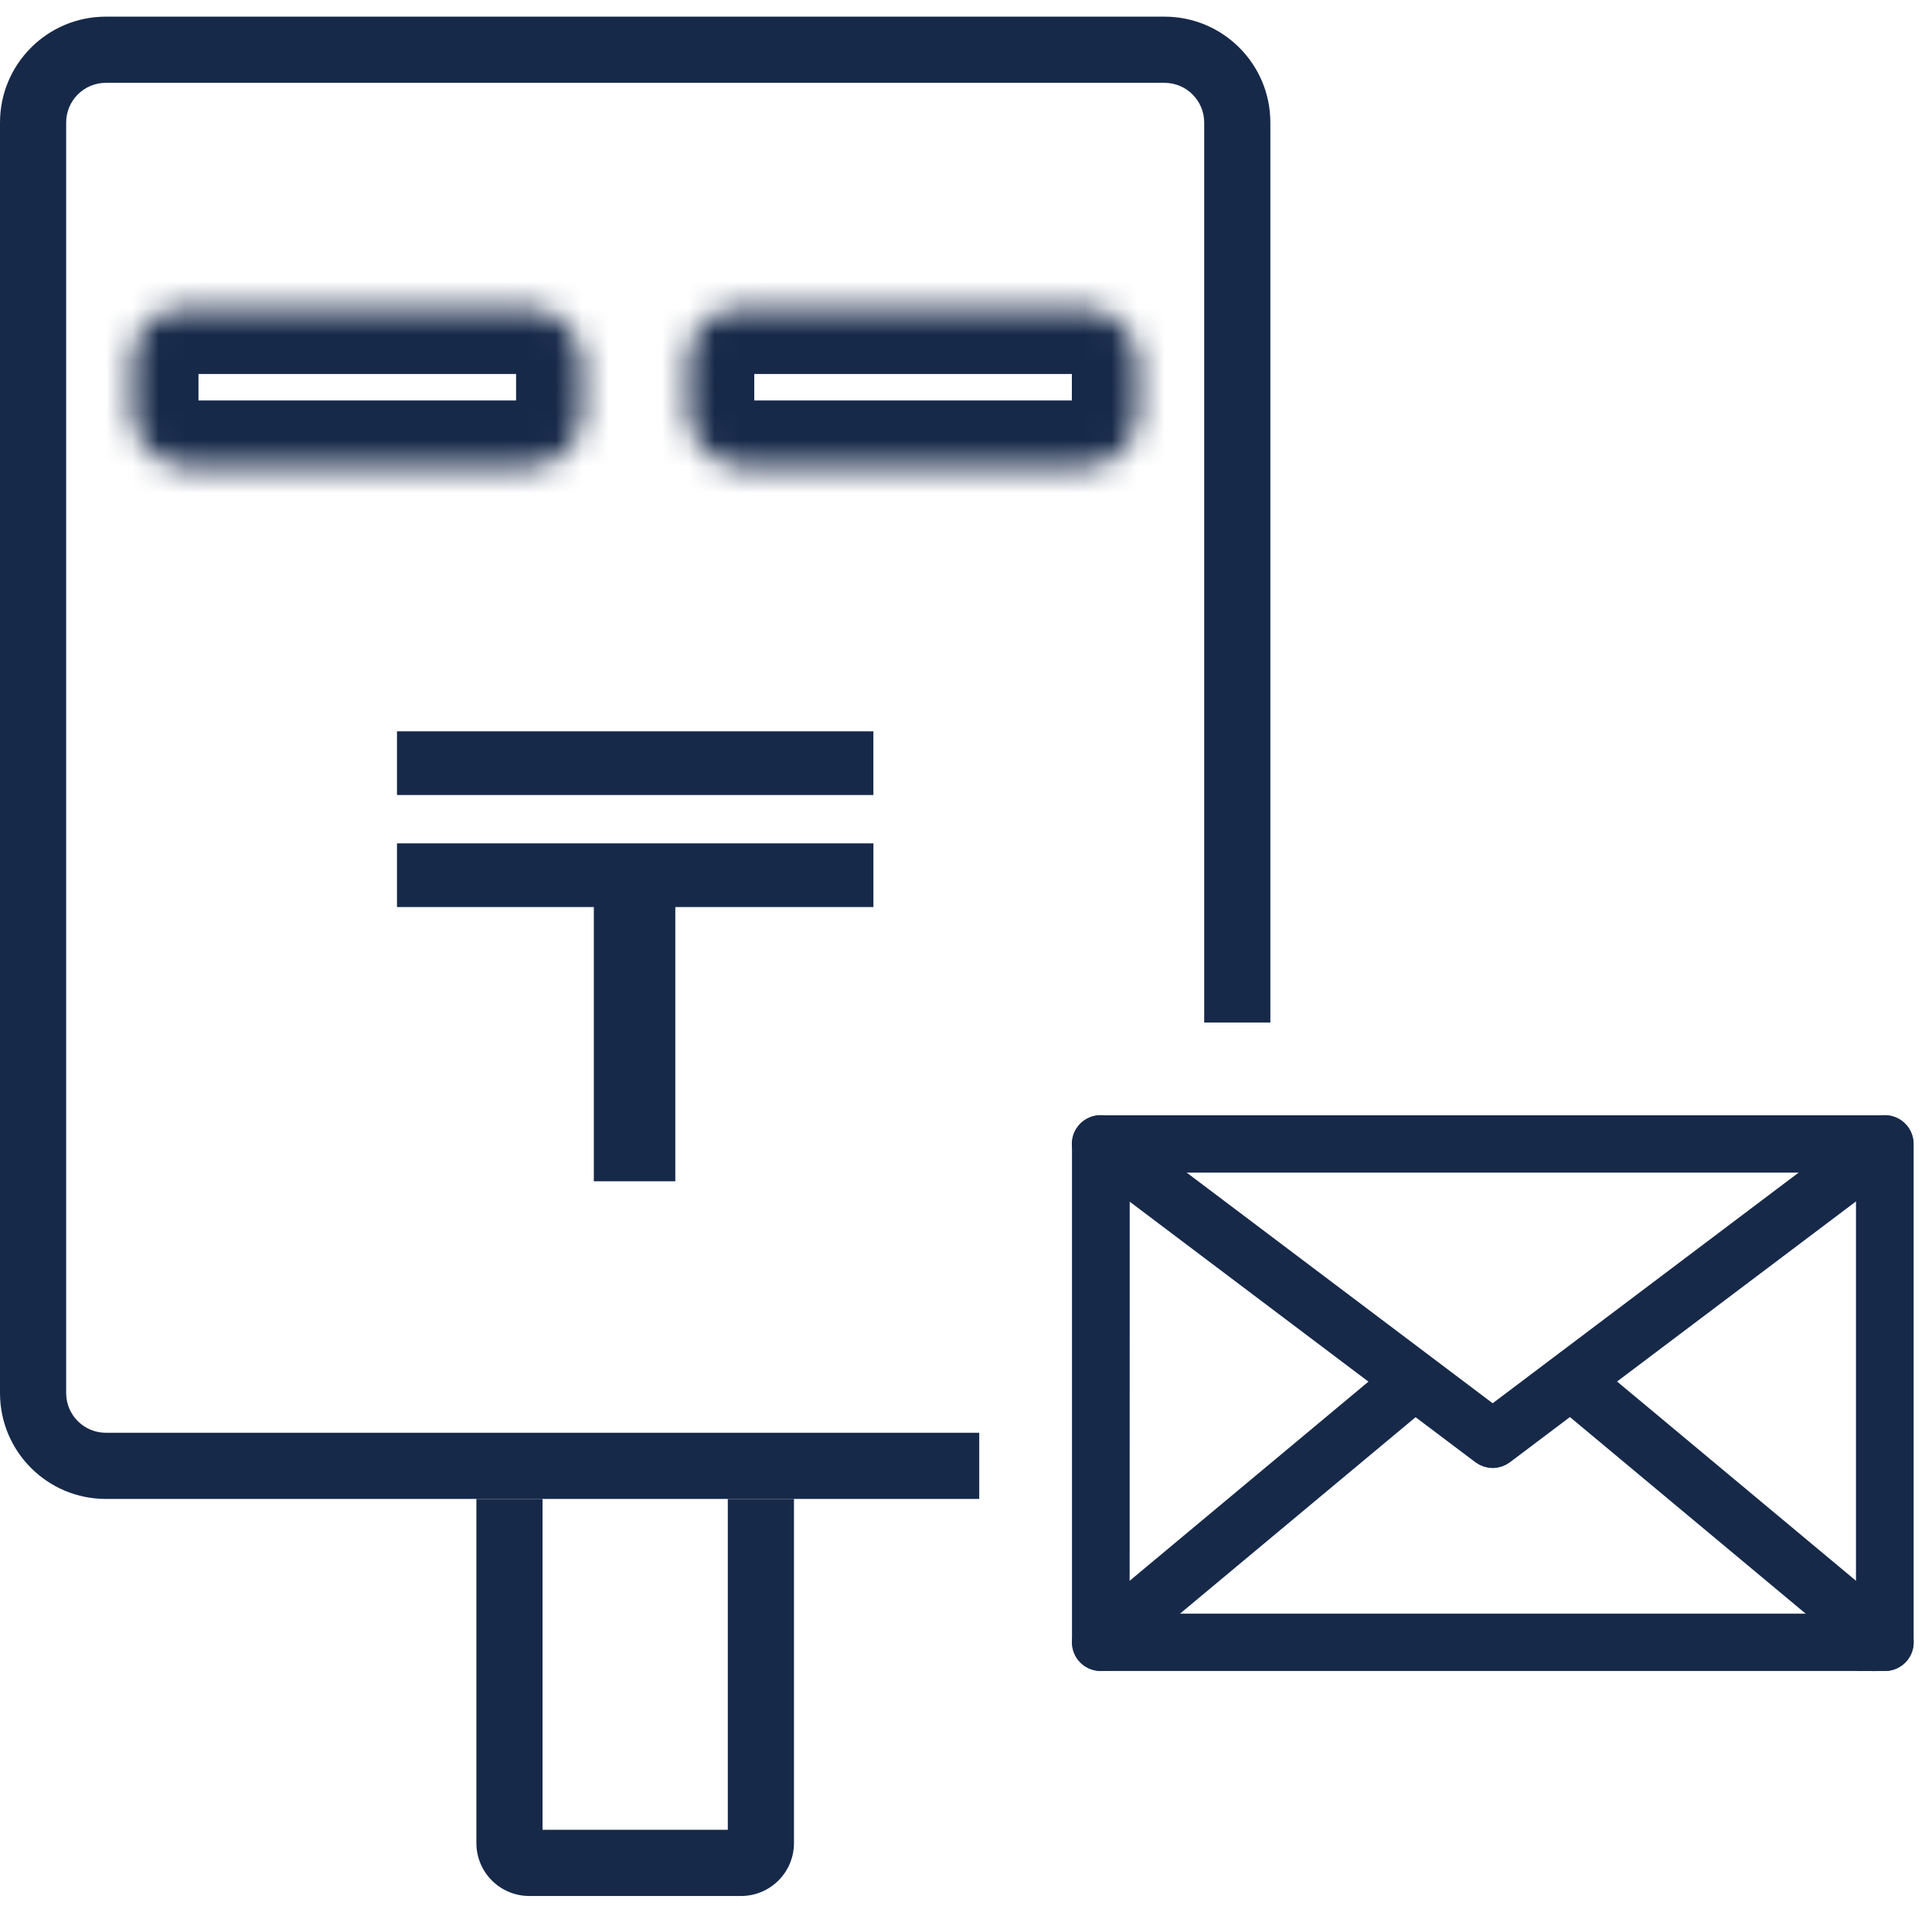
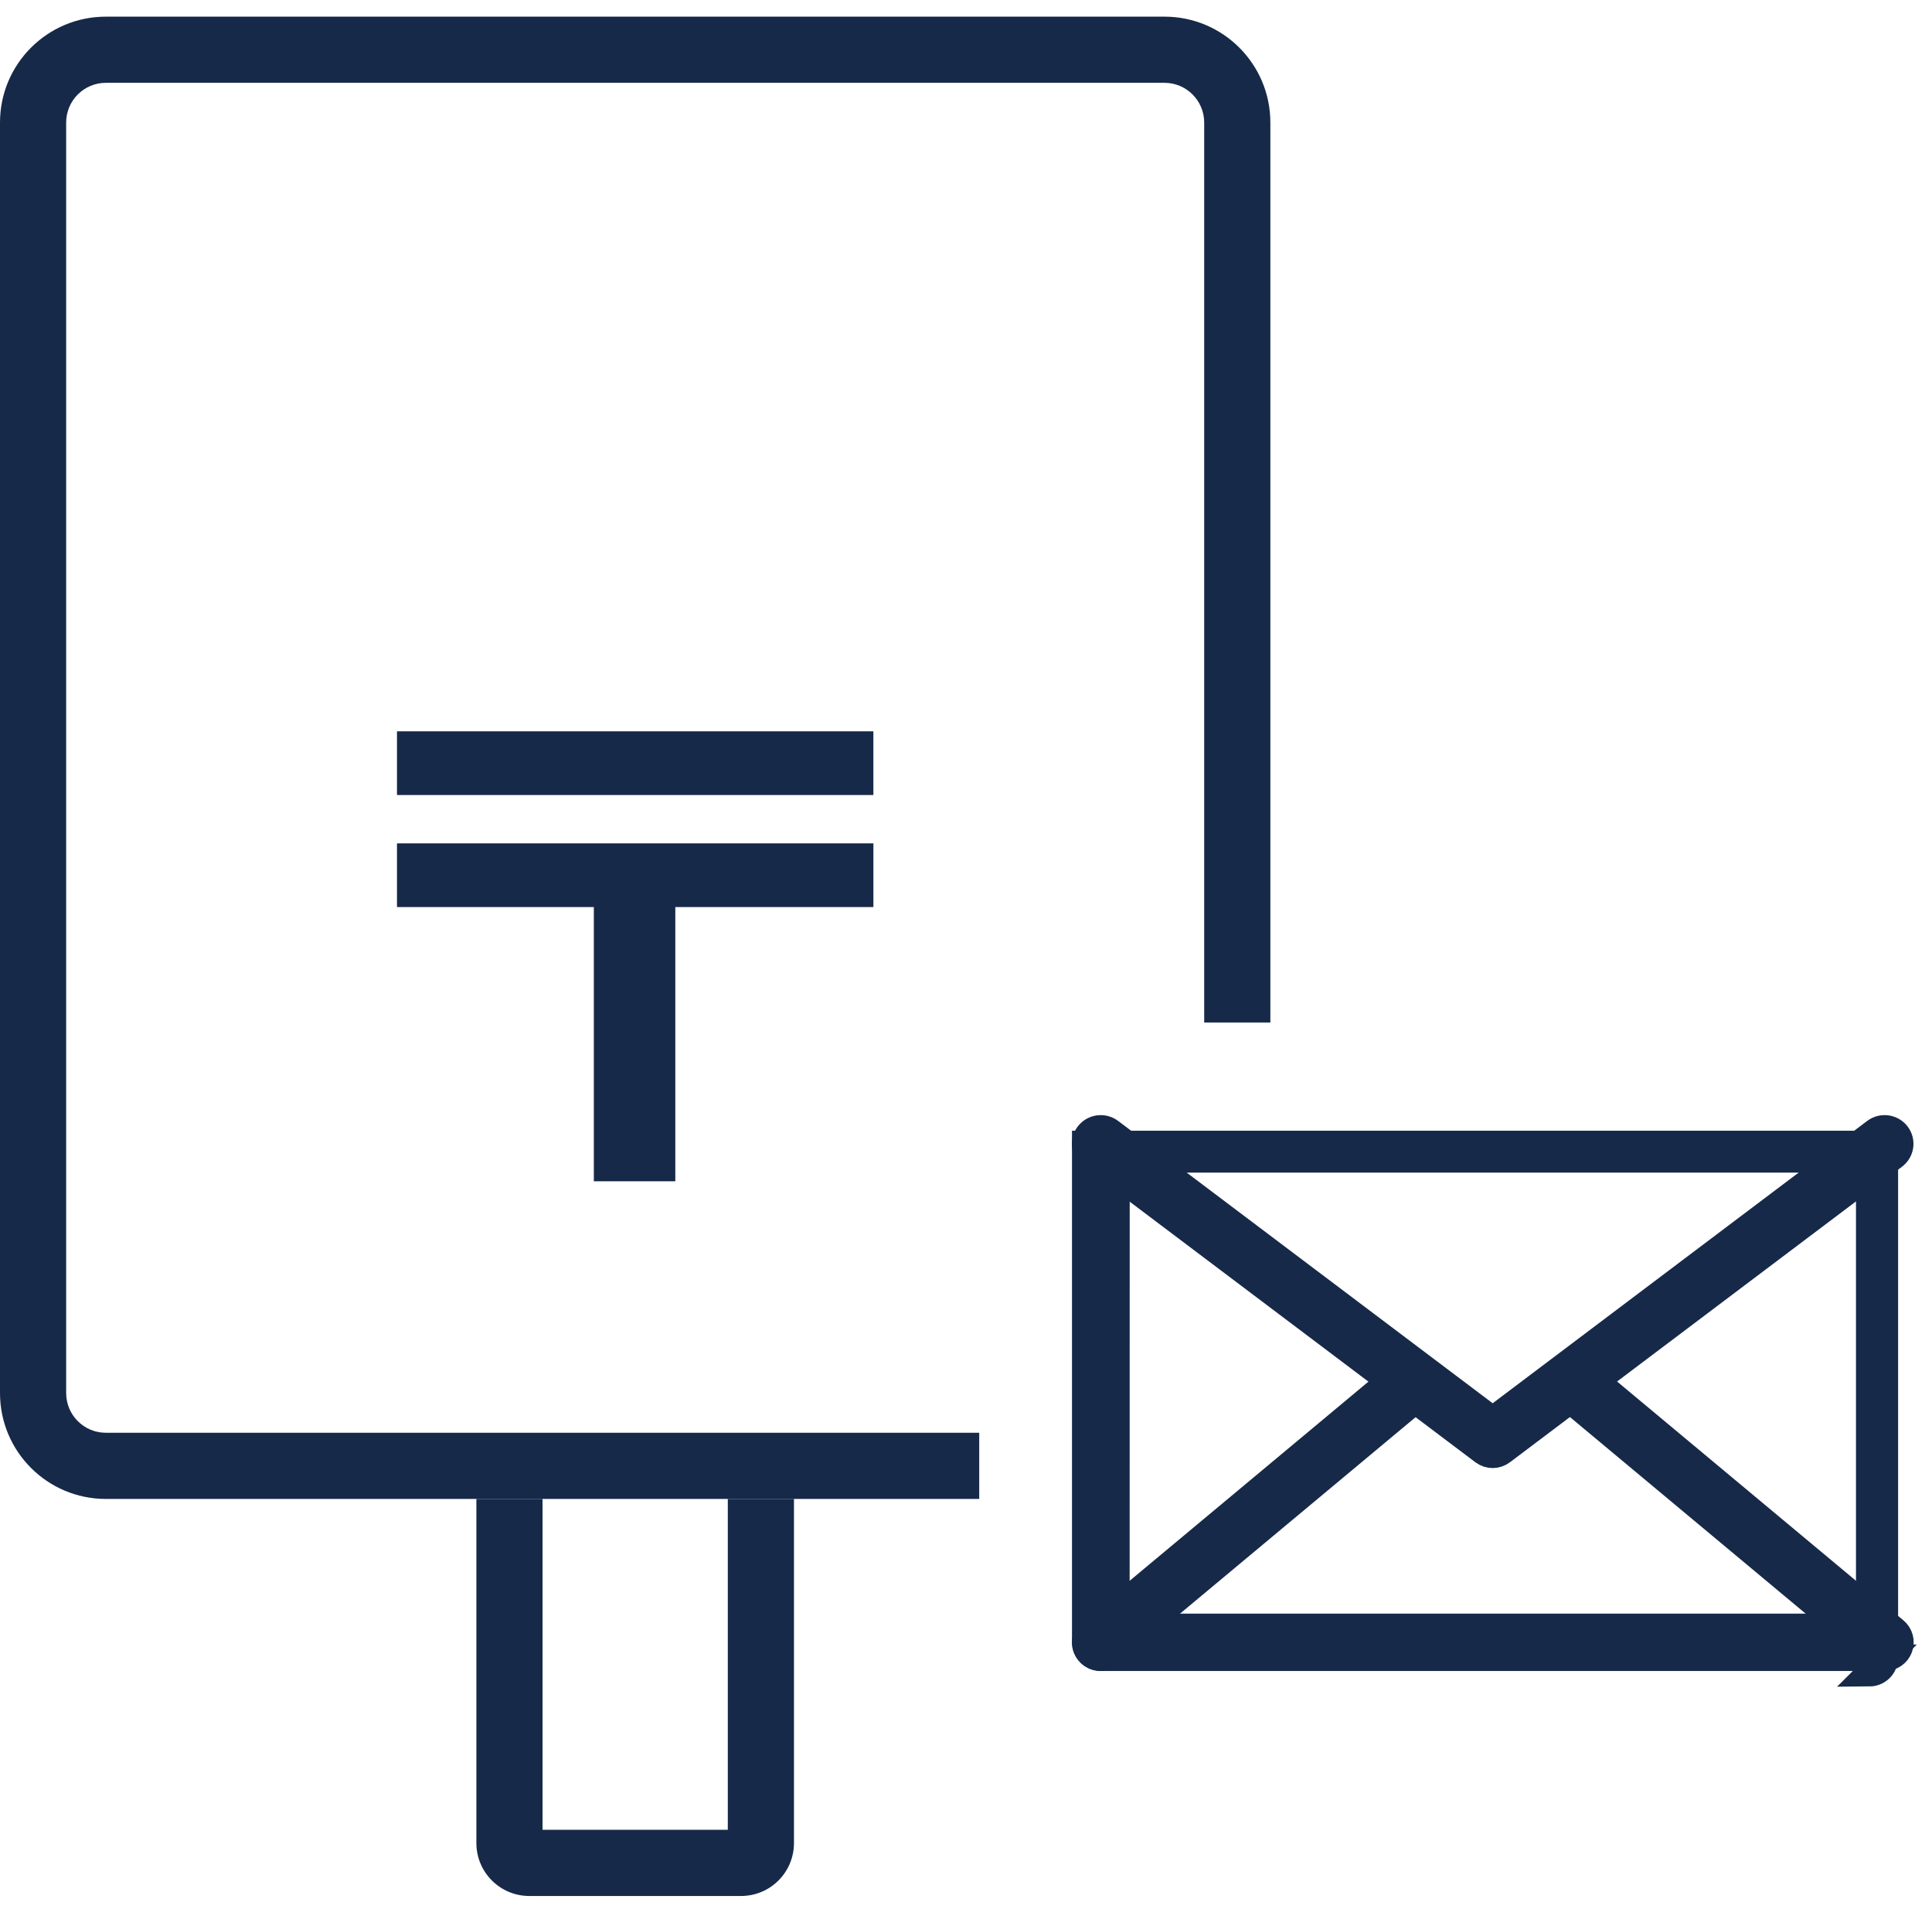
<svg xmlns="http://www.w3.org/2000/svg" id="a" width="73" height="72" viewBox="0 0 73 72">
  <defs>
    <mask id="b" x="2.5" y="9.129" width="22" height="11" maskUnits="userSpaceOnUse">
      <rect class="h" x="5" y="11.629" width="17" height="6" rx="2" ry="2" id="c" />
    </mask>
    <mask id="d" x="23.5" y="9.129" width="22" height="11" maskUnits="userSpaceOnUse">
-       <rect class="h" x="26" y="11.629" width="17" height="6" rx="2" ry="2" id="e" />
-     </mask>
+       </mask>
    <style>.h{fill:#fff}.j,.k{fill:#172949}.l{fill:none;stroke-width:5px}.j,.l{stroke:#172949}.k{fill-rule:evenodd}</style>
  </defs>
  <g mask="url(#b)">
-     <rect class="l" x="5" y="11.629" width="17" height="6" rx="2" ry="2" />
-   </g>
+     </g>
  <g mask="url(#d)">
-     <rect class="l" x="26" y="11.629" width="17" height="6" rx="2" ry="2" />
-   </g>
+     </g>
  <path class="k" d="M18 56.629v13c0 1.105.895 2 2 2h8c1.105 0 2-.895 2-2v-13h-2.5v12.5h-7v-12.5H18Z" />
  <path d="M33 31.862H15v2.406h7.438v10.36h3.078v-10.36h7.485v-2.406Zm0-4.233H15v2.406h18v-2.406Z" fill="#172949" />
-   <path class="j" d="M71.218 62.629H41.592c-.077 0-.154-.015-.225-.044-.072-.029-.137-.072-.191-.127-.055-.054-.098-.119-.127-.189-.029-.071-.044-.147-.044-.223V43.218c0-.077.015-.152.044-.223.029-.071.072-.135.127-.189.055-.054.12-.097.191-.127.071-.029.148-.044.225-.044h29.626c.156 0 .306.062.416.172.11.11.172.258.172.412v18.828c0 .155-.062.303-.172.412-.11.11-.26.171-.416.172Zm-29.035-1.168h28.445v-17.66H42.186l-.003 17.66Z" />
+   <path class="j" d="M71.218 62.629H41.592c-.077 0-.154-.015-.225-.044-.072-.029-.137-.072-.191-.127-.055-.054-.098-.119-.127-.189-.029-.071-.044-.147-.044-.223V43.218h29.626c.156 0 .306.062.416.172.11.11.172.258.172.412v18.828c0 .155-.062.303-.172.412-.11.11-.26.171-.416.172Zm-29.035-1.168h28.445v-17.66H42.186l-.003 17.66Z" />
  <path class="j" d="M56.405 54.963c-.129 0-.254-.042-.357-.119L41.236 43.68c-.125-.093-.208-.231-.23-.385-.022-.153.018-.309.112-.433s.234-.206.389-.228c.155-.022.312.018.438.111L56.4 53.64l14.455-10.895c.125-.093.283-.133.438-.111.155.022.295.104.389.228.094.124.134.28.112.433-.022.153-.105.292-.23.385L56.752 54.844c-.1.075-.222.117-.347.119Z" />
  <path class="j" d="M41.593 62.628c-.121 0-.239-.037-.338-.106-.099-.069-.175-.166-.216-.278s-.047-.235-.016-.35c.031-.116.097-.219.19-.296l11.623-9.692c.12-.093.272-.135.424-.12.152.016.292.089.39.204.098.115.148.264.138.415-.01.151-.079.292-.191.393L41.974 62.49c-.107.089-.241.137-.38.138ZM71.217 62.628c-.138 0-.272-.05-.378-.138l-11.623-9.692c-.113-.102-.181-.243-.191-.393-.01-.151.04-.299.138-.415.098-.115.238-.188.39-.204.152-.016.304.027.424.12l11.622 9.692c.093.077.159.181.19.297.031.116.025.238-.017.351-.042.112-.117.209-.217.278-.1.069-.218.105-.339.105Z" />
  <path class="k" d="M4 3.129h40c.828 0 1.5.672 1.5 1.5v34H48v-34c0-2.209-1.791-4-4-4H4c-2.209 0-4 1.791-4 4v48c0 2.209 1.791 4 4 4h33v-2.5H4c-.828 0-1.5-.672-1.5-1.5v-48c0-.828.672-1.5 1.5-1.5Z" />
</svg>